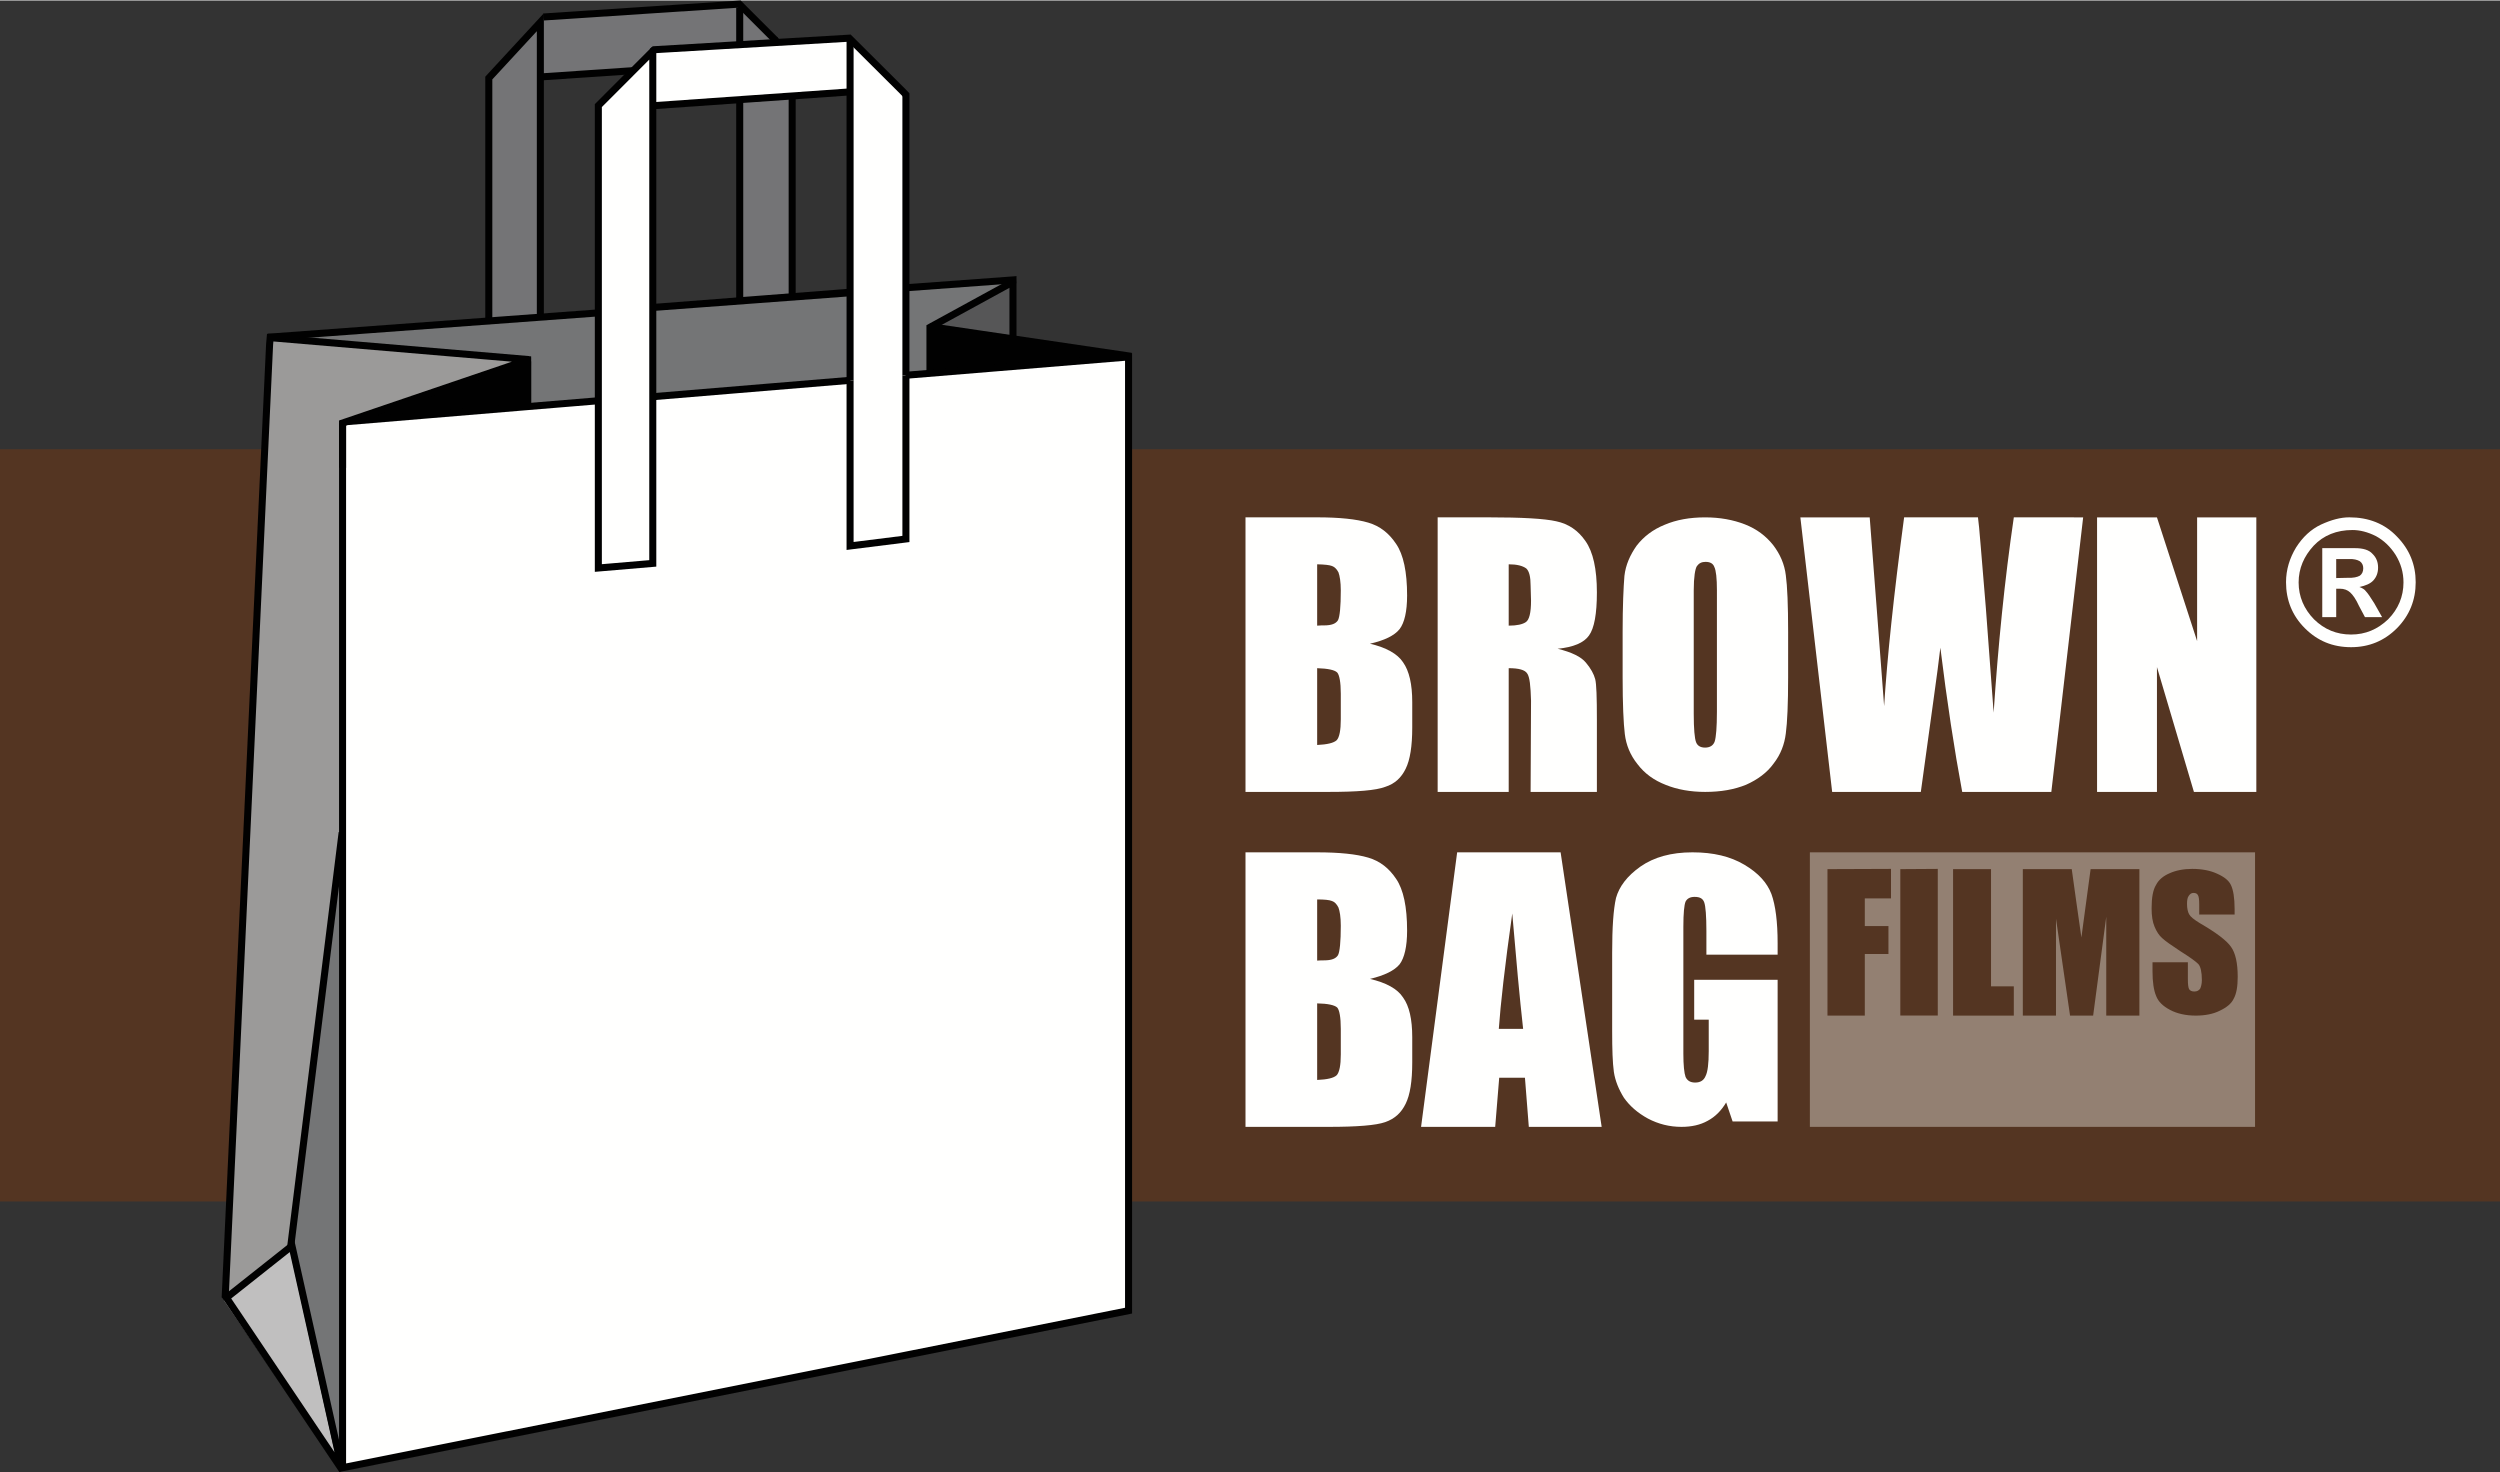
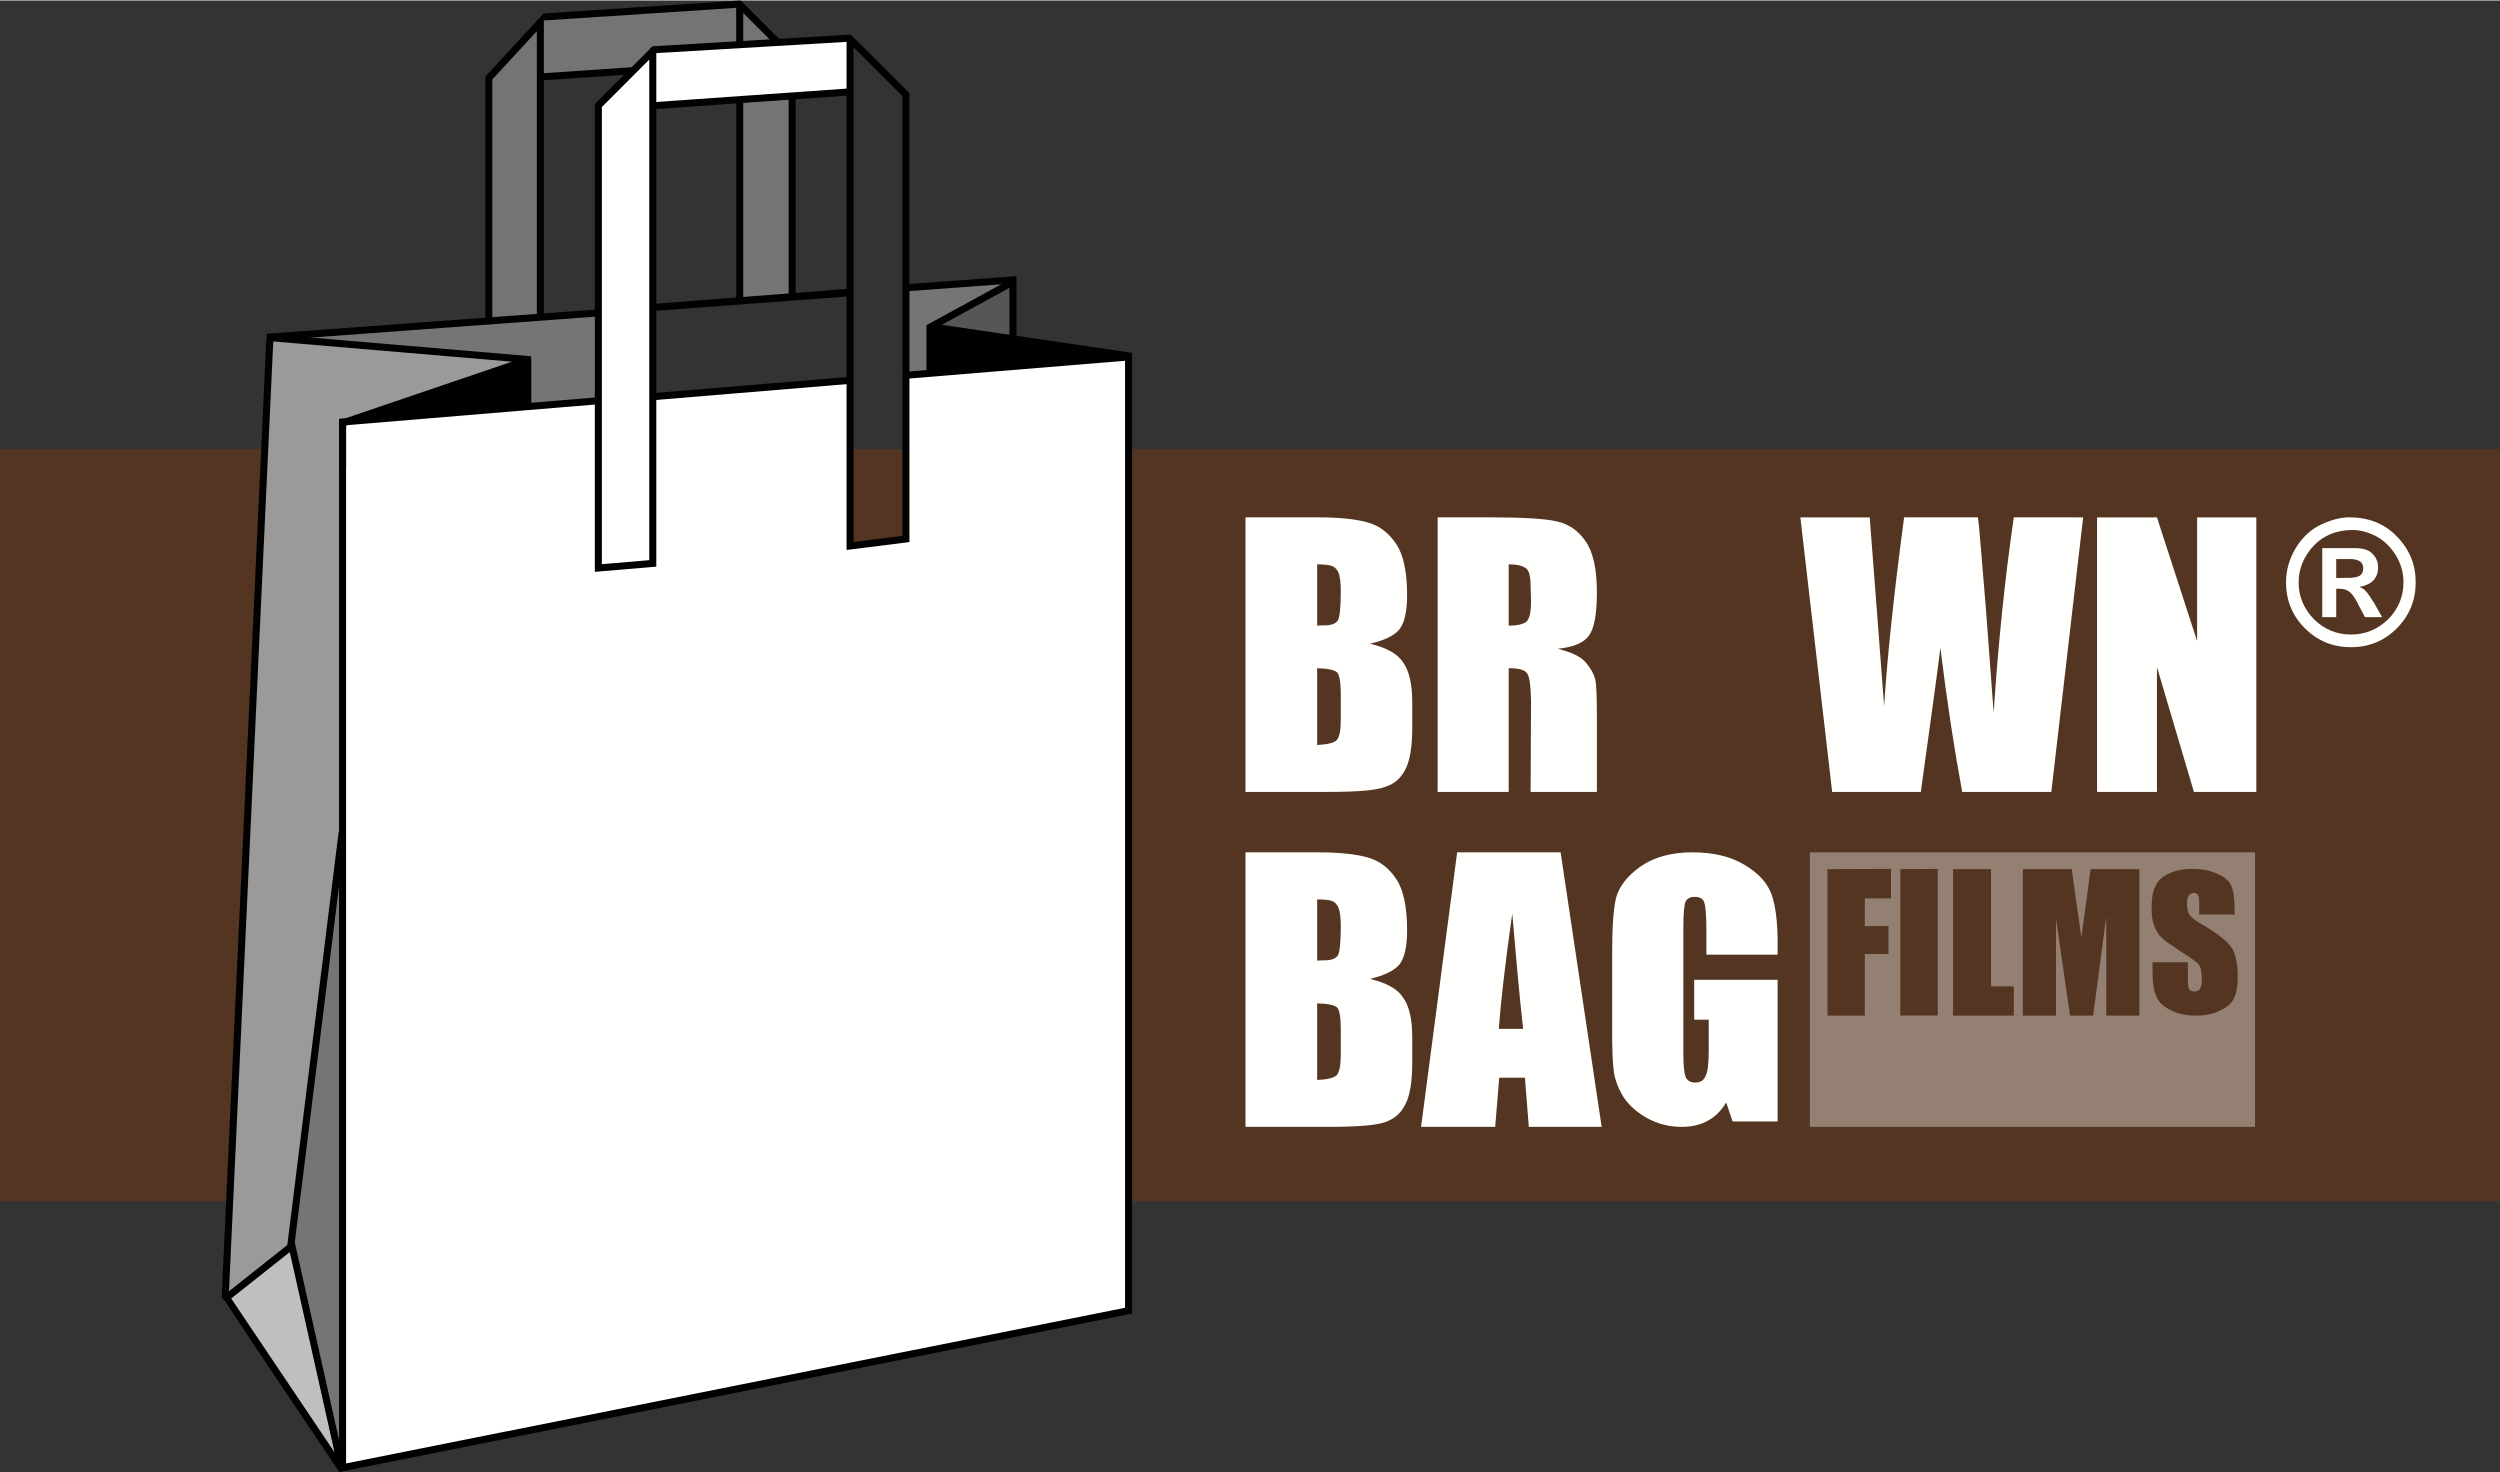
<svg xmlns="http://www.w3.org/2000/svg" version="1.1" id="Layer_1" x="0px" y="0px" width="412.043" height="242.693" viewBox="0 0 1000 588.613" enable-background="new 0 0 1000 588.613" xml:space="preserve">
  <rect x="0" y="0" width="1000" height="588.613" fill="#333333" stroke="none" />
  <g>
    <rect y="179.514" fill="#543522" width="1000" height="300.882" />
    <path fill="#FFFFFE" d="M498.198,206.742h28.664c8.884,0,15.736,0.718,20.447,2.117c4.722,1.388,8.325,4.272,11.161,8.545   c2.921,4.283,4.37,11.191,4.37,20.612c0,6.451-1.084,10.904-2.981,13.412c-2.094,2.628-6.087,4.554-11.88,5.867   c6.438,1.485,11.001,4.017,13.242,7.425c2.483,3.505,3.675,8.812,3.675,15.895v10.201c0,7.423-0.853,12.926-2.629,16.503   c-1.729,3.554-4.334,6.012-8.191,7.231c-3.676,1.411-11.162,2.02-22.674,2.02h-33.204V206.742z M526.862,225.527v24.539   c1.203-0.099,2.056-0.099,2.773-0.099c3.007,0,4.725-0.705,5.575-2.094c0.693-1.388,1.107-5.355,1.107-11.879   c0-3.407-0.414-5.842-0.938-7.253c-0.693-1.315-1.546-2.168-2.567-2.532C531.755,225.795,529.795,225.601,526.862,225.527    M526.862,267.081v30.722c4.028-0.196,6.633-0.804,7.825-1.924c1.059-1.145,1.631-3.92,1.631-8.374V277.28   c0-4.624-0.572-7.498-1.438-8.47C533.835,267.763,531.098,267.226,526.862,267.081" />
    <path fill="#FFFFFE" d="M575.061,206.742h20.24c13.426,0,22.518,0.511,27.216,1.582c4.916,1.047,8.763,3.676,11.684,7.936   c3.019,4.285,4.554,11.095,4.554,20.516c0,8.568-1.047,14.312-3.141,17.209c-2.07,2.97-6.281,4.699-12.562,5.332   c5.599,1.362,9.421,3.213,11.332,5.573c1.959,2.337,3.152,4.528,3.688,6.549c0.512,1.924,0.683,7.328,0.683,16.237v28.895h-26.511   l0.17-36.49c-0.17-5.842-0.523-9.518-1.556-10.905c-0.879-1.411-3.337-2.094-7.377-2.094v49.489h-28.42V206.742z M603.48,225.527   v24.539c3.322,0,5.573-0.537,6.852-1.412c1.376-0.901,2.081-3.75,2.081-8.545l-0.17-6.037c0-3.481-0.535-5.77-1.741-6.889   C609.054,226.136,606.803,225.527,603.48,225.527" />
-     <path fill="#FFFFFE" d="M715.251,270.661c0,10.636-0.33,18.062-0.926,22.515c-0.523,4.358-2.07,8.447-4.881,12.05   c-2.605,3.652-6.451,6.451-11.003,8.473c-4.699,1.923-10.127,2.872-16.396,2.872c-5.77,0-11.162-0.949-15.714-2.8   c-4.722-1.825-8.495-4.552-11.33-8.3c-2.946-3.677-4.552-7.693-5.077-12.052c-0.521-4.26-0.874-11.854-0.874-22.758v-17.992   c0-10.587,0.353-18.085,0.718-22.516c0.485-4.357,2.287-8.394,4.869-12.056c2.834-3.651,6.461-6.451,11.196-8.374   c4.711-2.009,10.102-2.97,16.212-2.97c5.928,0,11.161,0.961,15.884,2.788c4.723,1.836,8.411,4.624,11.32,8.275   c2.823,3.688,4.552,7.71,5.075,12.093c0.596,4.333,0.926,11.927,0.926,22.759V270.661z M686.768,235.971   c0-4.869-0.353-8.01-1.047-9.397c-0.497-1.388-1.715-2.02-3.492-2.02c-1.533,0-2.604,0.51-3.456,1.679   c-0.706,1.047-1.278,4.334-1.278,9.738v49.318c0,6.134,0.353,9.882,0.925,11.367c0.523,1.412,1.716,2.191,3.627,2.191   c1.96,0,3.322-0.876,3.857-2.532c0.512-1.68,0.864-5.575,0.864-11.781V235.971z" />
    <path fill="#FFFFFE" d="M833.264,206.753L820.532,316.57h-35.649c-3.141-16.845-6.087-36.124-8.741-57.692   c-1.032,9.348-3.869,28.555-7.813,57.692h-35.467l-12.718-109.816h27.737l2.946,38.321l2.823,37.196   c1.217-19.303,3.846-44.426,7.997-75.518h29.54c0.511,3.225,1.362,15.288,3.151,36.228l3.117,41.895   c1.775-26.704,4.355-52.727,8.068-78.122H833.264z" />
    <polygon fill="#FFFFFE" points="902.529,206.753 902.529,316.57 877.567,316.57 862.779,266.641 862.779,316.57 838.825,316.57    838.825,206.753 862.779,206.753 878.846,256.249 878.846,206.753  " />
    <path fill="#FFFFFE" d="M498.198,340.742h28.664c8.884,0,15.736,0.707,20.447,2.118c4.722,1.389,8.325,4.26,11.161,8.52   c2.921,4.285,4.37,11.197,4.37,20.692c0,6.4-1.084,10.905-2.981,13.436c-2.094,2.557-6.087,4.479-11.88,5.867   c6.438,1.484,11.001,3.944,13.242,7.424c2.483,3.409,3.675,8.739,3.675,15.872v10.127c0,7.424-0.853,12.926-2.629,16.503   c-1.729,3.58-4.334,6.015-8.191,7.354c-3.676,1.29-11.162,1.899-22.674,1.899h-33.204V340.742z M526.862,359.583v24.464   c1.203-0.096,2.056-0.096,2.773-0.096c3.007,0,4.725-0.708,5.575-2.094c0.693-1.315,1.107-5.332,1.107-11.783   c0-3.481-0.414-5.842-0.938-7.255c-0.693-1.386-1.546-2.263-2.567-2.604C531.755,359.778,529.795,359.583,526.862,359.583    M526.862,401.161v30.623c4.028-0.171,6.633-0.755,7.825-1.899c1.059-1.169,1.631-3.942,1.631-8.3V411.36   c0-4.723-0.572-7.595-1.438-8.543C533.835,401.842,531.098,401.233,526.862,401.161" />
    <path fill="#FFFFFE" d="M624.243,340.742l16.422,109.812h-29.14l-1.547-19.646h-10.295l-1.607,19.646h-29.648l14.435-109.812   H624.243z M609.25,411.36c-1.389-12.414-2.8-27.848-4.347-46.152c-2.981,21.006-4.698,36.465-5.379,46.152H609.25z" />
    <path fill="#FFFFFE" d="M711.05,381.685h-28.492v-9.517c0-6.036-0.329-9.884-0.853-11.368c-0.535-1.558-1.728-2.24-3.858-2.24   c-1.729,0-2.958,0.609-3.626,1.899c-0.535,1.313-0.877,4.626-0.877,10.055v50.705c0,4.723,0.342,7.863,0.877,9.347   c0.668,1.486,1.897,2.265,3.846,2.265c2.082,0,3.456-0.877,4.162-2.605c0.853-1.654,1.266-4.991,1.266-9.979v-12.562h-5.817V391.74   h33.373v56.646h-18.013l-2.568-7.595c-1.972,3.31-4.418,5.744-7.388,7.328c-2.933,1.654-6.451,2.435-10.491,2.435   c-4.82,0-9.214-1.121-13.4-3.313c-4.176-2.288-7.316-5.062-9.604-8.301c-2.07-3.311-3.507-6.792-4.042-10.369   c-0.512-3.676-0.681-9.104-0.681-16.358v-31.306c0-10.054,0.498-17.405,1.545-21.933c1.278-4.526,4.369-8.714,9.798-12.56   c5.404-3.75,12.245-5.673,20.776-5.673c8.399,0,15.202,1.656,20.776,4.965c5.587,3.313,9.08,7.183,10.81,11.711   c1.631,4.528,2.481,11.075,2.481,19.716V381.685z" />
    <rect x="723.952" y="340.742" fill="#938072" width="178.067" height="109.812" />
    <polygon fill="#FFFFFE" points="362.597,150.351 451.241,143.11 451.059,205.537 451.059,279.105 451.059,356.443 451.241,524.067    359.761,541.959 283.288,557.319 162.135,581.394 137.195,586.383 137.743,519.417 137.743,442.616 137.743,169.023    230.403,161.378 238.803,160.758 238.803,227.45 261.83,225.698 261.66,158.665 339.532,152.373 339.532,218.717 362.597,215.578     " />
    <polyline fill="#C0BFBF" points="115.165,499.602 89.557,519.954 135.248,586.724 115.749,498.823 114.825,499.458  " />
    <polygon fill="#747476" points="295.205,120.41 316.504,118.753 316.164,38.009 295.545,40.298  " />
    <polygon fill="#747476" points="295.387,17.671 295.728,2.75 309.822,16.636  " />
    <polygon fill="#FFFFFE" points="239.144,90.224 239.338,227.013 261.125,225.163 260.783,20.033 239.338,42.039  " />
    <polyline fill="#747476" points="216.139,8.689 216.139,30.085 252.775,28.151 262.159,19.594 296.057,17.086 296.057,1.958    217.673,7.021 215.943,8.25  " />
    <polygon fill="#747476" points="216.139,125.923 215.943,8.25 195.521,31.036 195.521,127.579  " />
    <polygon fill="#FFFFFE" points="339.849,14.542 261.66,19.692 261.125,41.953 339.849,36.098  " />
-     <polyline fill="#FFFFFE" points="362.365,59.237 362.365,215.03 340.031,218.194 339.849,14.555 362.597,36.963 362.755,58.627     " />
    <polyline fill="#9B9A99" points="110.346,133.957 211.733,142.866 137.561,168.425 137.195,211.634 137.379,340.814    136.124,342.933 132.303,371.219 116.602,498.044 90.409,519.076 89.728,516.302 108.009,134.467 110.346,133.409  " />
    <polygon fill="#565657" points="405.015,112.047 372.334,130.292 405.72,135.684  " />
    <polygon fill="#010101" points="372.334,130.292 450.535,141.99 371.993,149.573  " />
    <polyline fill="#010101" points="211.574,142.866 138.412,168.268 212.438,163.192 211.574,142.416  " />
    <polygon fill="#747576" points="110.346,133.957 212.438,142.866 212.245,162.486 239.483,160.222 239.483,123.745  " />
-     <polygon fill="#747576" points="260.783,158.835 340.372,152.104 340.372,116.223 261.478,122.77  " />
    <polygon fill="#747576" points="362.597,114.75 405.015,112.036 402.556,113.703 372.675,130.292 372.139,149.304 362.597,150.192     " />
    <polygon fill="#747576" points="116.602,497.801 136.855,585.313 137.731,580.785 137.195,337.505 137.195,333.925  " />
    <polyline fill="none" stroke="#010101" stroke-width="2.817" points="362.195,149.925 451.424,142.586 451.424,524.067    137.025,586.895 137.025,168.609 210.516,162.486 238.96,160.136  " />
    <line fill="none" stroke="#010101" stroke-width="2.817" x1="261.307" y1="158.469" x2="340.031" y2="151.933" />
    <line fill="none" stroke="#010101" stroke-width="2.817" x1="452.507" y1="142.33" x2="372.006" y2="130.451" />
    <polyline fill="none" stroke="#010101" stroke-width="2.817" points="405.185,135.003 405.185,112.559 371.981,130.719    371.981,148.781  " />
-     <polyline fill="#9B9A99" points="107.497,134.82 211.587,143.645 136.124,169.315  " />
    <polyline fill="none" stroke="#010101" stroke-width="2.817" points="107.497,134.82 211.587,143.645 136.124,169.315  " />
    <polygon fill="none" stroke="#010101" stroke-width="2.817" points="136.855,587.771 116.784,498.142 90.579,518.907  " />
    <polyline fill="#010101" points="90.067,518.833 107.839,137.546 108.204,133.433  " />
    <polyline fill="none" stroke="#010101" stroke-width="2.817" points="90.067,518.833 107.839,137.546 108.204,133.433  " />
    <line fill="none" stroke="#211651" stroke-width="1.82" x1="339.702" y1="14.883" x2="361.331" y2="36.366" />
    <polyline fill="none" stroke="#010101" stroke-width="2.817" points="261.66,19.692 239.338,42.039 239.338,227.013    261.112,225.163 261.112,223.265 261.112,215.578 261.112,209.03 261.112,186.5 261.112,160.052 261.112,155.426 261.112,127.846    261.112,118.669 261.112,47.869 261.112,41.965 261.112,21.433 261.112,20.739 261.112,20.129  " />
    <line fill="none" stroke="#010101" stroke-width="2.817" x1="261.988" y1="42.039" x2="340.372" y2="36.537" />
    <polyline fill="#010101" points="316.869,118.499 316.869,117.196 316.869,37.936  " />
    <polyline fill="none" stroke="#010101" stroke-width="2.817" points="316.869,118.499 316.869,117.196 316.869,37.936  " />
    <line fill="none" stroke="#010101" stroke-width="2.817" x1="295.886" y1="2.75" x2="295.886" y2="17.756" />
    <line fill="none" stroke="#010101" stroke-width="2.817" x1="295.886" y1="39.677" x2="295.886" y2="119.46" />
    <polyline fill="none" stroke="#010101" stroke-width="2.817" points="216.139,125.4 216.139,8.689 195.521,31.023    195.521,127.238  " />
    <line fill="none" stroke="#010101" stroke-width="2.817" x1="116.261" y1="498.556" x2="136.855" y2="332.806" />
    <polyline points="107.34,134.637 110.346,134.467 239.338,124.961  " />
    <polyline fill="none" stroke="#010101" stroke-width="2.817" points="107.34,134.637 110.346,134.467 239.338,124.961  " />
    <line fill="#010101" x1="363.461" y1="114.835" x2="406.414" y2="111.683" />
    <line fill="none" stroke="#010101" stroke-width="2.817" x1="363.461" y1="114.835" x2="406.414" y2="111.683" />
    <path fill="none" stroke="#010101" stroke-width="2.817" d="M211.051,142.33v18.854V142.33z" />
    <polyline fill="none" stroke="#010101" stroke-width="2.817" points="217.502,6.595 295.728,1.447 310.236,15.943  " />
    <line fill="#A4A9AD" x1="253.311" y1="28.066" x2="215.943" y2="30.597" />
    <line fill="none" stroke="#010101" stroke-width="2.817" x1="253.311" y1="28.066" x2="215.943" y2="30.597" />
    <polyline fill="none" stroke="#010101" stroke-width="2.817" points="340.372,15.054 340.044,15.054 261.66,19.692 260.795,20.47     " />
    <polyline fill="none" stroke="#010101" stroke-width="2.817" points="340.031,152.006 340.031,110.648 340.031,56.278    340.031,41.162 340.031,15.323  " />
    <polyline fill="none" stroke="#010101" stroke-width="2.817" points="362.365,150.01 362.365,193.572 362.365,212.243    362.365,215.394 340.031,218.194 340.031,167.72 340.031,152.006  " />
    <polyline fill="none" stroke="#010101" stroke-width="2.817" points="362.365,37.231 362.365,37.779 362.365,39.166    362.365,150.01  " />
-     <polyline fill="#010101" points="340.372,116.673 261.465,122.77 339.861,116.928  " />
    <polyline fill="none" stroke="#010101" stroke-width="2.817" points="340.372,116.673 261.465,122.77 339.861,116.928  " />
    <polygon fill="#543522" points="730.987,347.461 756.4,347.363 756.4,359.169 745.921,359.169 745.921,370.246 755.379,370.246    755.379,381.418 745.921,381.418 745.921,406.053 730.987,406.053  " />
    <polygon fill="#543522" points="775.109,347.363 775.109,406.03 760.125,406.03 760.125,347.461  " />
    <polygon fill="#543522" points="796.409,347.461 796.409,394.344 805.524,394.344 805.524,406.053 781.23,406.053 781.23,347.461     " />
    <path fill="#543522" d="M855.756,347.461v58.592h-13.255v-39.556l-5.246,39.556h-9.236l-5.624-38.777v38.777h-13.268v-58.592   h19.571c0.512,3.505,1.047,7.691,1.741,12.486l2.117,14.85l3.688-27.336H855.756z" />
    <path fill="#543522" d="M893.84,365.619h-14.155v-4.089c0-1.946-0.158-3.141-0.523-3.676c-0.315-0.584-0.853-0.876-1.777-0.876   c-0.863,0-1.362,0.439-1.874,1.145c-0.523,0.706-0.706,1.729-0.706,3.213c0,1.825,0.341,3.335,0.853,4.188   c0.512,0.975,1.911,2.094,4.211,3.505c6.622,3.846,10.797,6.986,12.536,9.518c1.777,2.46,2.678,6.453,2.678,11.977   c0,3.993-0.535,6.891-1.632,8.813c-0.876,1.897-2.785,3.456-5.572,4.771c-2.582,1.313-5.916,1.946-9.568,1.946   c-4.017,0-7.533-0.804-10.297-2.288c-2.823-1.485-4.723-3.311-5.573-5.598c-0.951-2.265-1.437-5.575-1.437-9.763v-3.676h14.143   v6.816c0,1.995,0.171,3.407,0.512,3.944c0.365,0.607,1.07,0.925,2.068,0.925c1.121,0,1.802-0.416,2.325-1.121   c0.353-0.778,0.693-1.923,0.693-3.407c0-3.311-0.535-5.477-1.411-6.451c-1.023-1.047-3.311-2.703-7.181-5.136   c-3.628-2.386-6.087-4.114-7.304-5.26c-1.206-1.047-2.238-2.628-3.019-4.525c-0.827-1.924-1.192-4.382-1.192-7.354   c0-4.26,0.535-7.399,1.802-9.421c1.021-2.019,2.921-3.577,5.391-4.624c2.423-1.119,5.587-1.753,9.045-1.753   c4.017,0,7.362,0.706,9.968,1.923c2.799,1.241,4.723,2.728,5.562,4.627c0.876,1.849,1.437,4.988,1.437,9.517V365.619z" />
    <path fill="#FFFFFE" d="M939.726,206.742c7.718,0,14.169,2.543,19.062,7.704c5.038,5.149,7.484,11.229,7.484,18.238   c0,7.156-2.446,13.267-7.484,18.402c-5.077,5.09-11.199,7.597-18.367,7.597c-7.328,0-13.4-2.507-18.487-7.597   c-5.063-5.063-7.523-11.246-7.523-18.402c0-4.989,1.437-9.615,4.017-13.893c2.666-4.176,5.916-7.23,9.97-9.153   C932.582,207.714,936.258,206.742,939.726,206.742 M940.992,211.817c-6.33,0-11.576,2.105-15.531,6.28   c-3.87,4.188-6.013,9.086-6.013,14.685c0,5.647,2.143,10.639,6.159,14.751c4.139,4.065,9.055,6.087,14.813,6.087   c5.806,0,10.626-2.094,14.837-6.087c4.04-4.112,6.134-9.104,6.134-14.751c0-4.04-1.07-7.619-3.141-11.009   c-2.117-3.311-4.697-5.769-7.862-7.51C947.078,212.595,943.938,211.817,940.992,211.817 M928.905,246.657V219.07h13.134   c3.116,0,5.549,0.683,6.937,2.252c1.559,1.504,2.253,3.329,2.253,5.521c0,2.166-0.694,3.82-1.888,5.136   c-1.216,1.315-3.115,2.094-5.573,2.629c1.191,0.439,2.068,0.948,2.629,1.752c0.682,0.683,1.729,2.241,3.273,4.699l3.164,5.599   h-6.852l-2.386-4.479c-1.229-2.701-2.458-4.43-3.53-5.402c-1.047-0.951-2.397-1.486-4.138-1.486h-1.449v11.368H928.905z    M934.479,231.03l4.54-0.099c2.302,0.099,3.872-0.269,4.919-0.853c0.851-0.631,1.362-1.582,1.362-2.993   c0-1.218-0.512-2.166-1.362-2.773c-1.047-0.61-2.435-0.975-4.384-0.879h-5.075V231.03z" />
    <polyline fill="none" stroke="#010101" stroke-width="2.817" points="339.361,14.713 361.003,36.269 362.779,38.119  " />
    <line fill="none" stroke="#010101" stroke-width="1.82" x1="310.054" y1="15.139" x2="311.258" y2="16.296" />
    <line fill="none" stroke="#010101" stroke-width="1.82" x1="260.783" y1="42.039" x2="262.317" y2="41.953" />
    <line fill="none" stroke="#010101" stroke-width="1.82" x1="137.195" y1="167.915" x2="137.195" y2="169.472" />
    <path fill="none" stroke="#010101" stroke-width="2.817" d="M211.051,144.339v18.853V144.339z" />
    <path fill="none" stroke="#010101" stroke-width="2.817" d="M137.025,168.097v18.841V168.097z" />
  </g>
</svg>